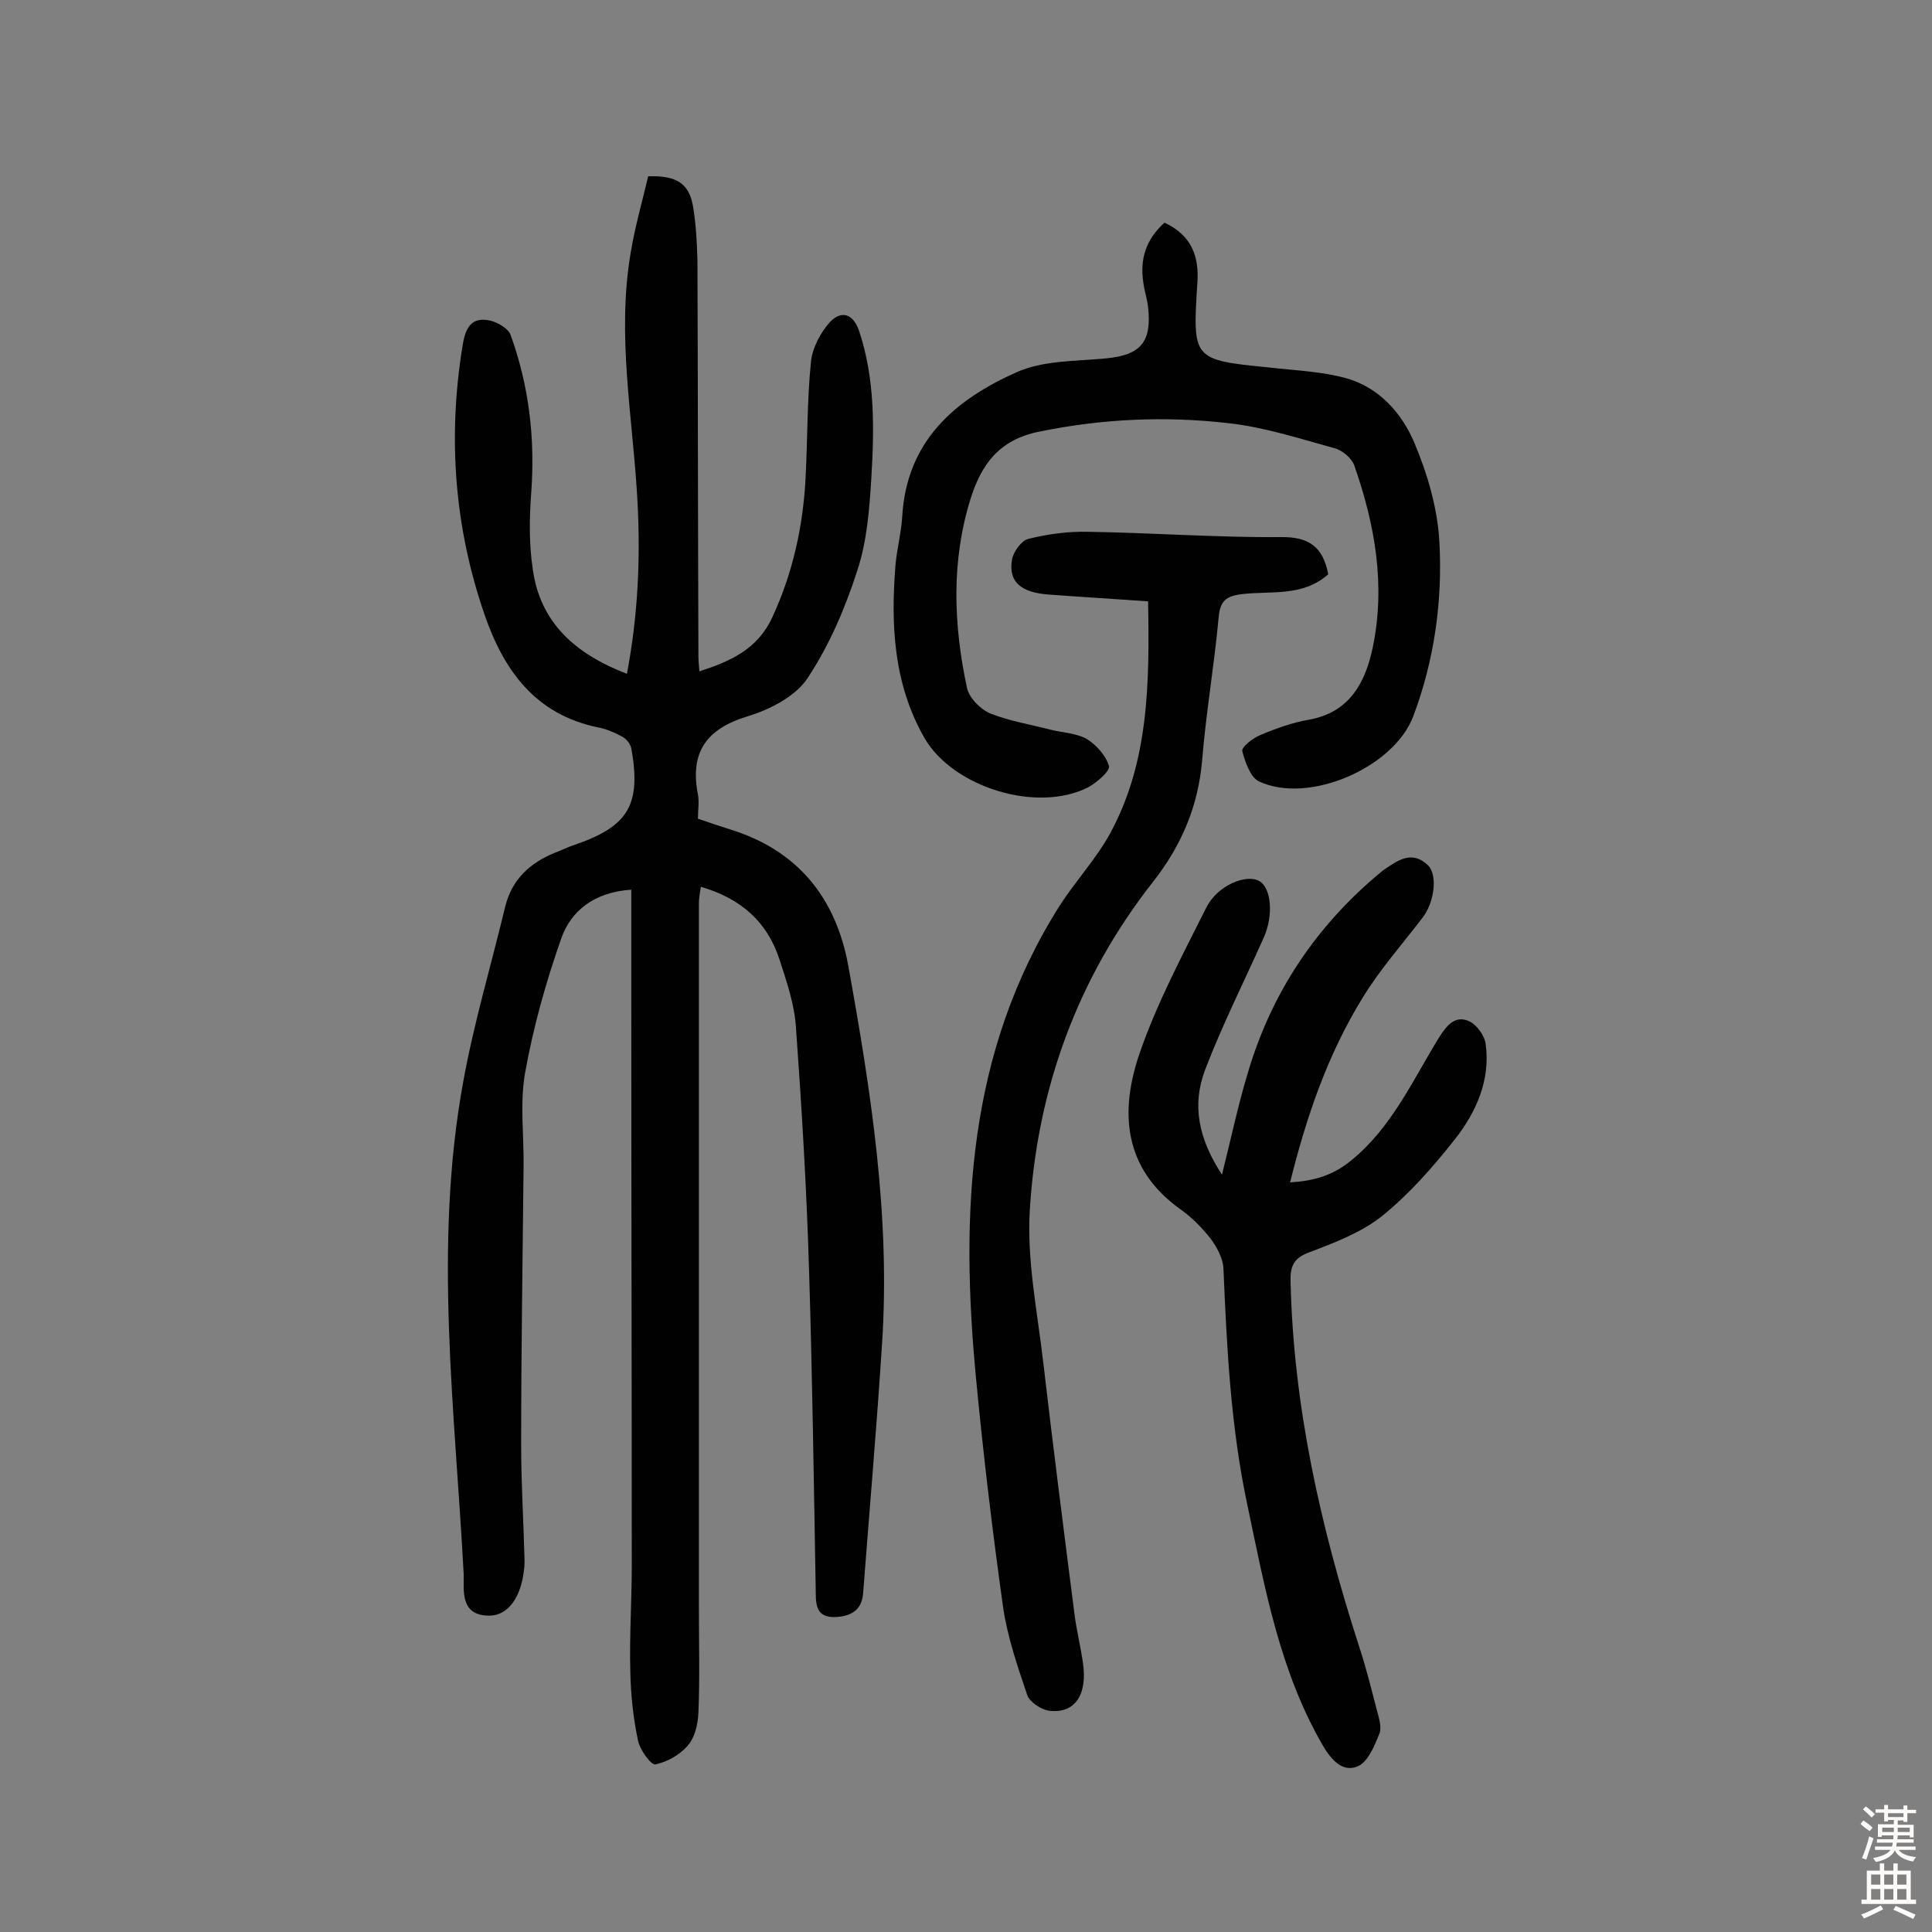
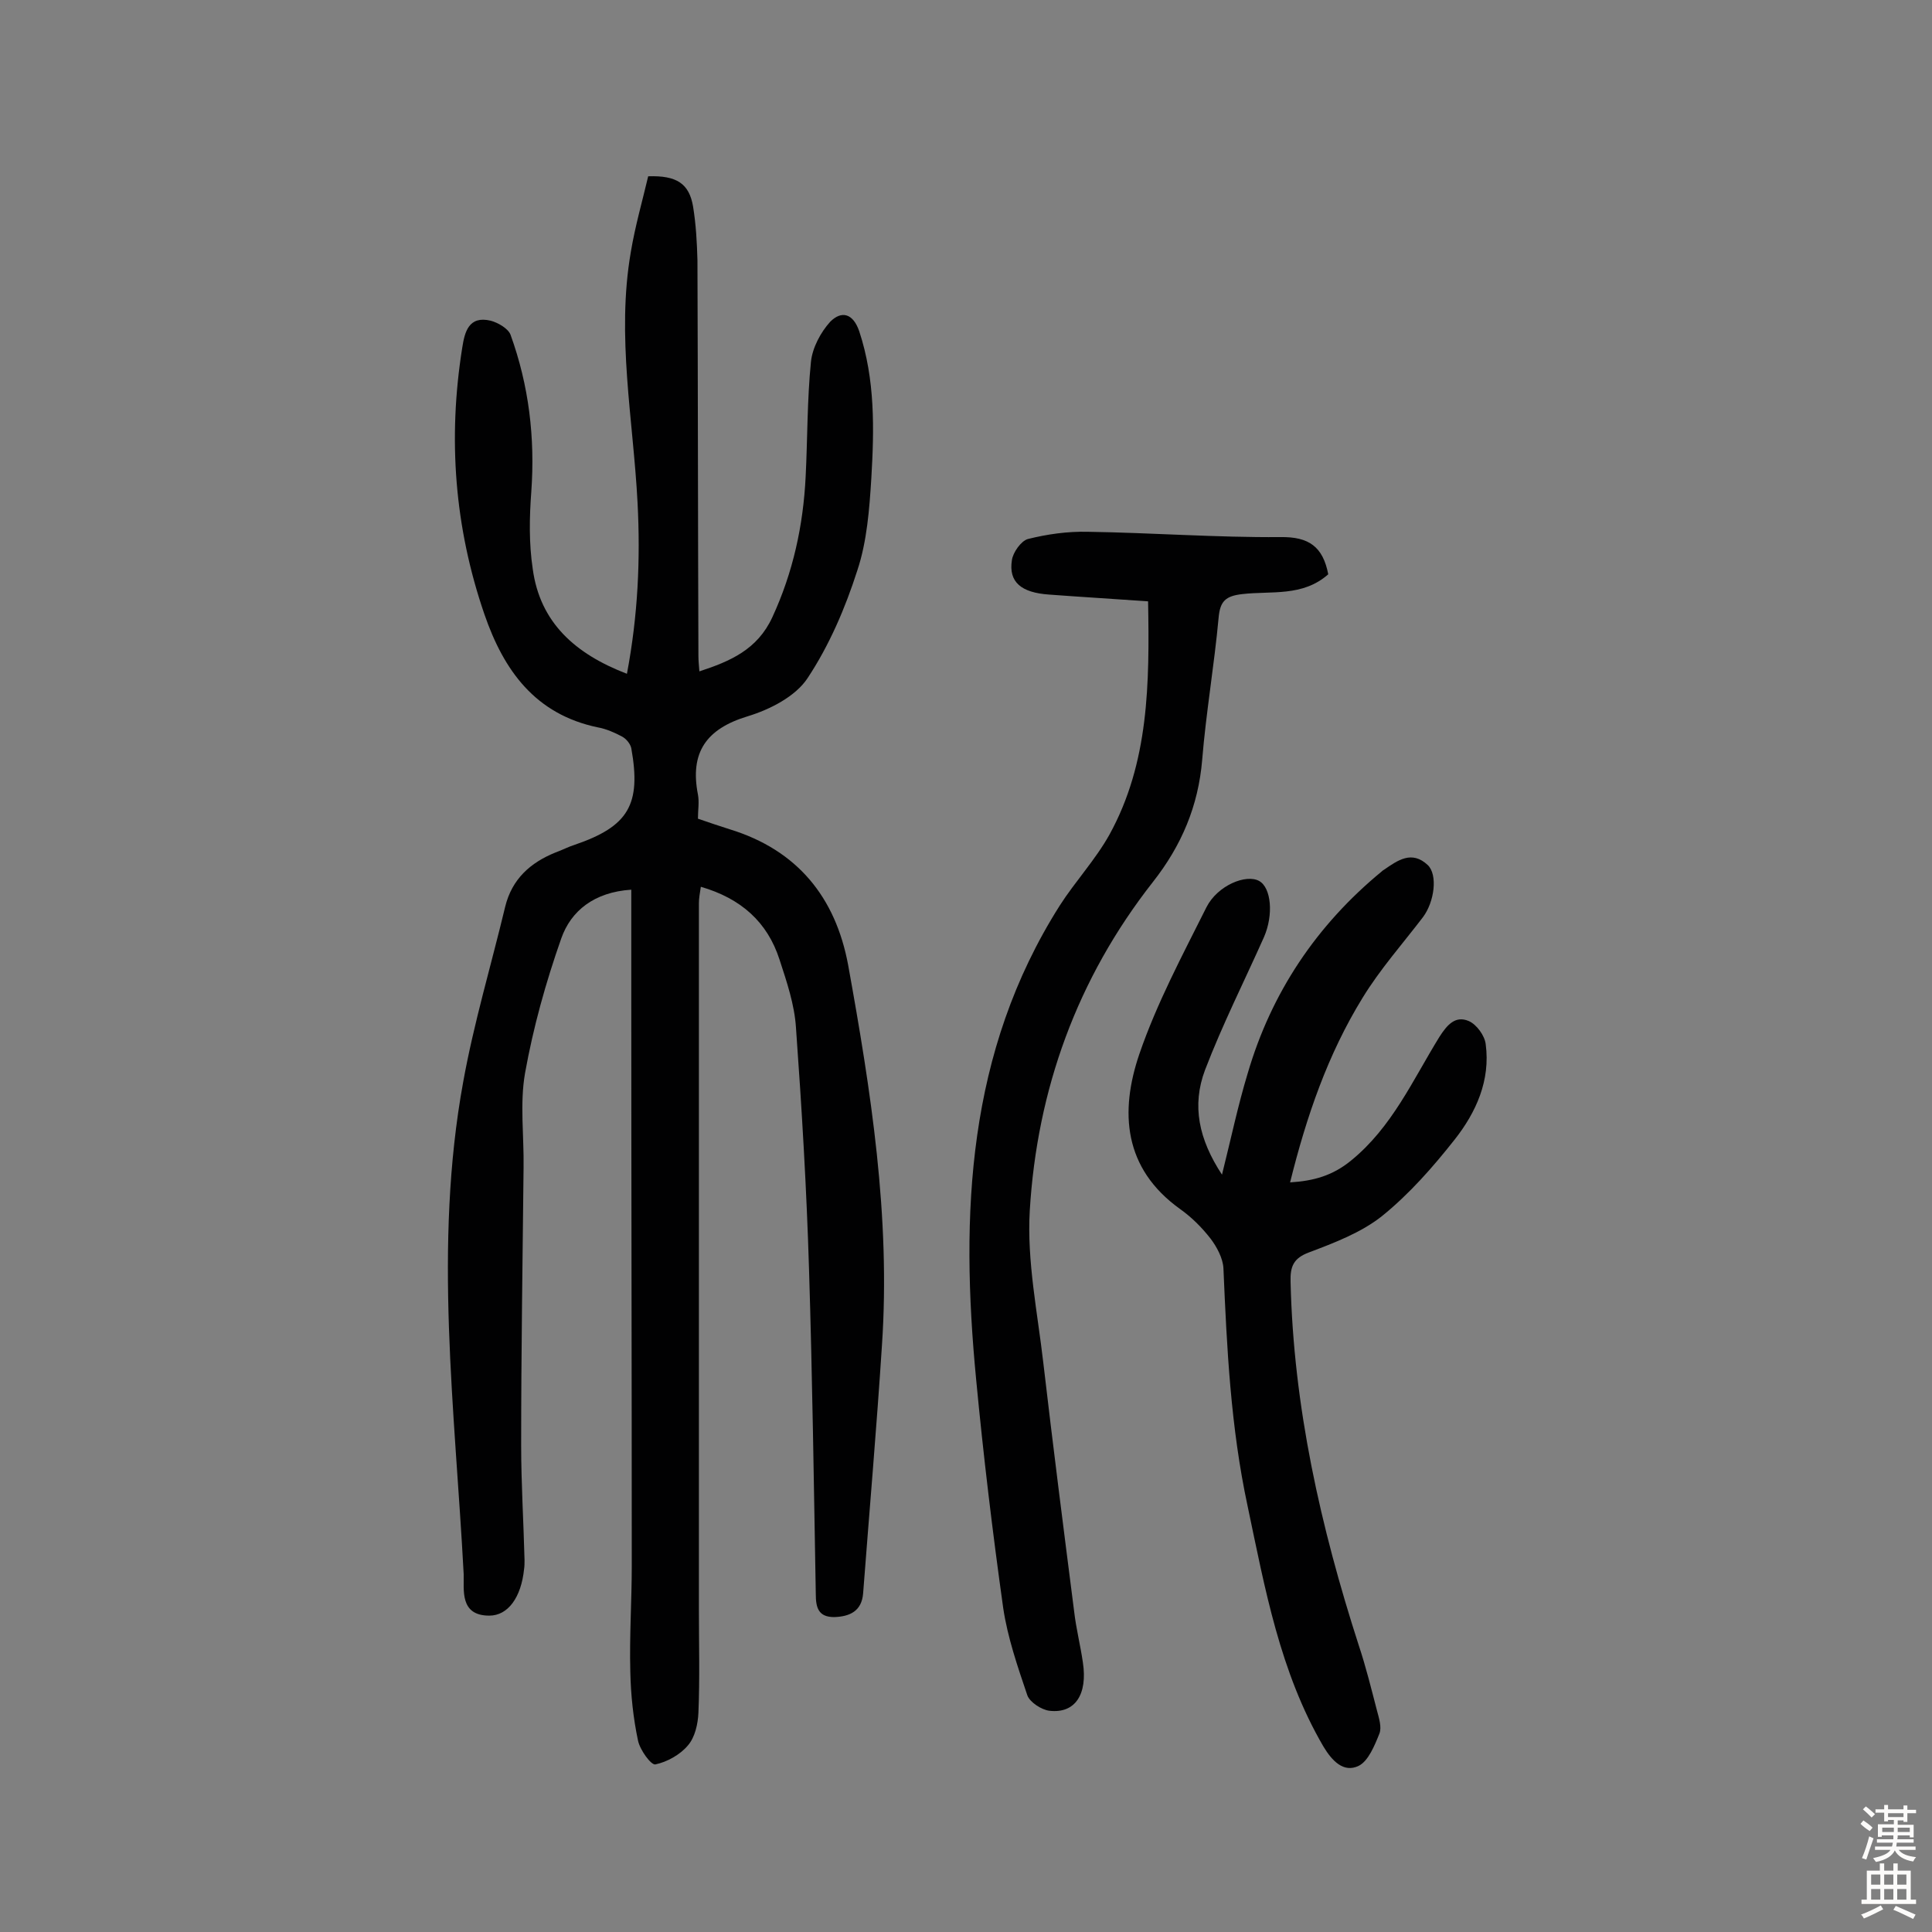
<svg xmlns="http://www.w3.org/2000/svg" enable-background="new 0 0 400 400" viewBox="0 0 400 400">
  <rect x="0" y="0" width="400" height="400" fill="#808080" stroke="none" />
  <g fill="#010102">
    <path d="m129.8 139.5c2.3-12.2 2.8-23.7 2.2-35.4-.9-17.3-4.4-34.5-1.4-51.9.9-5.4 2.4-10.6 3.6-15.7 5.9-.2 8.5 1.5 9.3 6.3.6 3.7.8 7.4.9 11.1.1 27.3.1 54.6.2 81.9 0 1 .1 1.9.2 3.2 6.4-2.1 12-4.5 15.1-11.2 4.3-9.3 6.4-19 6.9-29.1.4-7.9.3-15.9 1.1-23.8.3-2.9 2-6.1 4-8.3 2.3-2.3 4.7-1.8 6 2 3.3 10 3.1 20.2 2.5 30.4-.4 6.4-.9 13.1-2.9 19.1-2.5 7.8-5.8 15.5-10.3 22.3-2.5 3.8-7.8 6.5-12.4 7.9-8.6 2.6-12 7.5-10.3 16.2.3 1.6 0 3.2 0 5 2.3.8 4.4 1.5 6.6 2.2 14 4.3 21.9 14.1 24.5 28.1 4.7 26 8.8 52.1 7 78.7-1.1 17.1-2.6 34.3-3.9 51.4-.3 3.7-2.8 4.8-6 4.9-3.3 0-3.8-2-3.8-4.8-.4-22.4-.7-44.8-1.4-67.2-.5-16.7-1.5-33.3-2.7-50-.3-4.8-1.9-9.5-3.4-14.1-2.5-7.8-8-12.7-16.3-15.1-.2 1.3-.4 2.4-.4 3.4v146.2c0 7.1.2 14.3-.1 21.4-.1 2.3-.7 5.1-2.2 6.8-1.6 1.9-4.3 3.4-6.7 3.9-.9.2-3.2-3-3.6-4.9-1-4.7-1.5-9.5-1.6-14.3-.2-7.3.3-14.6.3-21.9 0-40-.1-79.9-.1-119.9 0-6.6 0-13.3 0-20.1-7.7.5-12.5 4.4-14.5 10.1-3.2 9.1-5.8 18.4-7.5 27.9-1.1 6.3-.2 13-.3 19.5-.2 19.2-.5 38.3-.5 57.5 0 7.9.5 15.9.7 23.8 0 .6 0 1.3-.1 1.9-.6 5.8-3.3 9.6-7.2 9.6-6.2 0-5.2-5.4-5.3-8.6-1.8-34-6.3-68-.1-101.9 2.2-12.2 5.8-24.2 8.7-36.3 1.4-5.7 5.2-9.1 10.4-11.2 1.4-.5 2.7-1.2 4-1.6 11.1-3.8 13.8-8.3 11.7-20-.2-.9-1-1.9-1.9-2.4-1.5-.8-3.3-1.6-5-1.9-13-2.7-19.5-11.8-23.5-23.4-6.2-18-7.6-36.4-4.6-55.2.5-3.2 1.3-6.7 5.9-5.6 1.5.4 3.6 1.6 4.1 2.9 3.8 10.5 5.1 21.3 4.3 32.5-.4 5.3-.5 10.7.3 16 1.5 11.1 8.8 17.6 19.5 21.7z" />
    <path d="m253 243.2c1.9-7.6 3.3-14.3 5.3-20.9 4.9-16.8 14.3-30.8 27.8-41.9.1-.1.2-.2.4-.3 2.9-2 5.8-4.1 9.1-1 2.1 2 1.4 7.6-1 10.8-4.2 5.5-8.9 10.8-12.5 16.7-7.2 11.7-11.6 24.5-15 38.2 4.9-.3 8.8-1.4 12.6-4.5 8.5-6.9 12.8-16.7 18.3-25.6 1.6-2.5 3.3-4.5 6.1-3.3 1.6.7 3.3 3 3.5 4.8 1 7.5-2 14.1-6.4 19.7-4.5 5.7-9.4 11.3-15.1 15.9-4.3 3.4-9.8 5.5-15.1 7.5-3.2 1.2-3.9 2.9-3.8 6.1.6 25.8 6.2 50.7 14.1 75.2 1.5 4.5 2.6 9 3.8 13.6.4 1.5 1 3.4.5 4.7-1 2.5-2.3 5.7-4.3 6.7-3.1 1.5-5.5-1-7.3-4-9-15.4-12.1-32.7-15.7-49.8-3.5-16.3-4.3-32.7-5-49.2-.1-2.1-1.4-4.5-2.7-6.2-1.8-2.3-3.9-4.4-6.3-6.1-11.7-8.4-12.5-20.1-8.4-32.1 3.6-10.5 8.9-20.4 13.9-30.4 2.3-4.5 8.2-6.9 10.9-5.4 2.5 1.4 3 7 1 11.6-4.1 9.2-8.6 18.1-12.2 27.5-2.8 7.4-1.3 14.4 3.5 21.7z" />
    <path d="m275 118.9c-5.3 4.7-11.8 3.4-17.8 4.1-3.5.4-4.6 1.5-4.9 4.9-.9 9.8-2.6 19.6-3.4 29.4-.8 9.6-4.3 17.8-10.2 25.3-15.7 20-24 43-25.5 68.1-.6 10.4 1.6 21 2.8 31.4 2 17.2 4.2 34.4 6.4 51.6.4 3.5 1.3 7 1.8 10.5 1 6.6-1.6 10.6-6.9 10-1.7-.2-4.1-1.8-4.6-3.2-2-5.9-4.1-12-5-18.1-2.2-15.7-4.1-31.5-5.6-47.3-3.3-34.2-1.9-67.8 17.3-98.1 3.2-5 7.4-9.5 10.3-14.7 8.2-14.9 8.3-31.3 8-48.3-7.1-.5-13.8-.9-20.5-1.4-5.8-.4-8.4-2.6-7.7-7.1.2-1.6 1.9-4 3.3-4.4 4-1 8.2-1.6 12.4-1.5 13.3.2 26.6 1.2 39.9 1.1 5.9-.1 8.8 2 9.9 7.7z" />
-     <path d="m241.1 46.1c5.6 2.6 7.2 7 6.8 12.5-1 15.9-1 15.9 15 17.5 5.3.6 10.7.8 15.8 2.2 6.8 1.9 11.5 7.2 14.1 13.3 2.7 6.4 4.8 13.5 5.2 20.4.7 12.3-1 24.6-5.4 36.3-4 10.6-21.6 18.3-31.9 13.5-1.8-.8-2.9-4-3.5-6.3-.2-.8 2.2-2.7 3.7-3.3 3.3-1.4 6.7-2.6 10.1-3.2 8.5-1.5 11.7-7.8 13.2-14.9 2.7-12.9.5-25.4-3.8-37.7-.5-1.5-2.5-3.2-4.1-3.6-7.3-2-14.6-4.4-22.1-5.2-13.1-1.5-26.1-.9-39.2 1.8-8.2 1.7-11.8 6.8-14 13.7-4.1 13-3.6 26.2-.8 39.3.4 2 2.7 4.4 4.8 5.3 4 1.6 8.4 2.3 12.6 3.4 2.5.6 5.3.7 7.4 1.9 2 1.2 4 3.5 4.6 5.6.3 1-2.5 3.4-4.3 4.4-10.6 5.4-28 0-33.9-10.2-6.4-11.2-7-23.4-6-35.8.3-3.4 1.2-6.7 1.4-10.1.9-15.5 10.8-24.1 23.6-29.8 5.5-2.5 12.3-2.3 18.6-2.9 7.1-.7 9.5-3.3 8.7-10.6-.2-1.8-.8-3.5-1-5.2-.7-4.7.5-8.8 4.4-12.3z" />
  </g>
  <path d="m385.2 377.6.6-.7c.6.4 1.3.9 1.9 1.5l-.6.7c-.8-.5-1.4-1-1.9-1.5zm.3 7.1c.6-1.4 1.1-2.9 1.5-4.5.3.1.6.3.9.4-.5 1.4-1 2.9-1.5 4.4zm.2-10.1.6-.6c.7.5 1.3 1.1 1.9 1.6l-.7.7c-.6-.6-1.2-1.2-1.8-1.7zm8.4-.8h.8v.9h1.8v.7h-1.8v1.8h-.8v-.3h-1.2v.9h3.3v2.6h-.8v-.4h-2.5c0 .3 0 .6-.1.8h3.4v.7h-3.5c0 .3-.1.6-.1.8h4v.7h-3.5c.7.9 1.9 1.3 3.6 1.5-.2.2-.4.5-.6.9-1.9-.3-3.2-1.1-3.8-2.3-.5 1.1-1.8 2-3.9 2.4-.2-.3-.4-.5-.6-.8 1.9-.4 3.1-.9 3.6-1.7h-3.2v-.7h3.5c.1-.2.1-.5.2-.8h-3.3v-.7h3.4c0-.2 0-.5 0-.8h-2.4v.3h-.8v-2.6h3.3v-.9h-1.2v.3h-.8v-1.8h-1.8v-.7h1.8v-.9h.8v.9h3.2zm-4.4 5.5h2.4c0-.3 0-.6 0-.9h-2.4zm1.2-3.1h3.2v-.8h-3.2zm4.4 2.2h-2.4v.9h2.5v-.9z" fill="#fcfbfa" />
  <path d="m389.2 385.8h.9v1.5h1.9v-1.5h.9v1.5h2.7v6h1.1v.9h-11.3v-.9h1.1v-6h2.7zm.2 8.7.5.8c-1.2.6-2.5 1.3-4 1.9-.2-.3-.3-.6-.6-.8 1.6-.6 3-1.3 4.1-1.9zm-2-4.3h1.9v-2.1h-1.9zm0 3.1h1.9v-2.2h-1.9zm2.7-3.1h1.9v-2.1h-1.9zm0 3.1h1.9v-2.2h-1.9zm2.4 1.3c1.4.6 2.7 1.2 4.1 1.8l-.5.9c-1.5-.7-2.8-1.4-4.1-1.9zm2.2-6.5h-1.9v2.1h1.9zm-1.9 5.2h1.9v-2.2h-1.9z" fill="#fcfbfa" />
</svg>